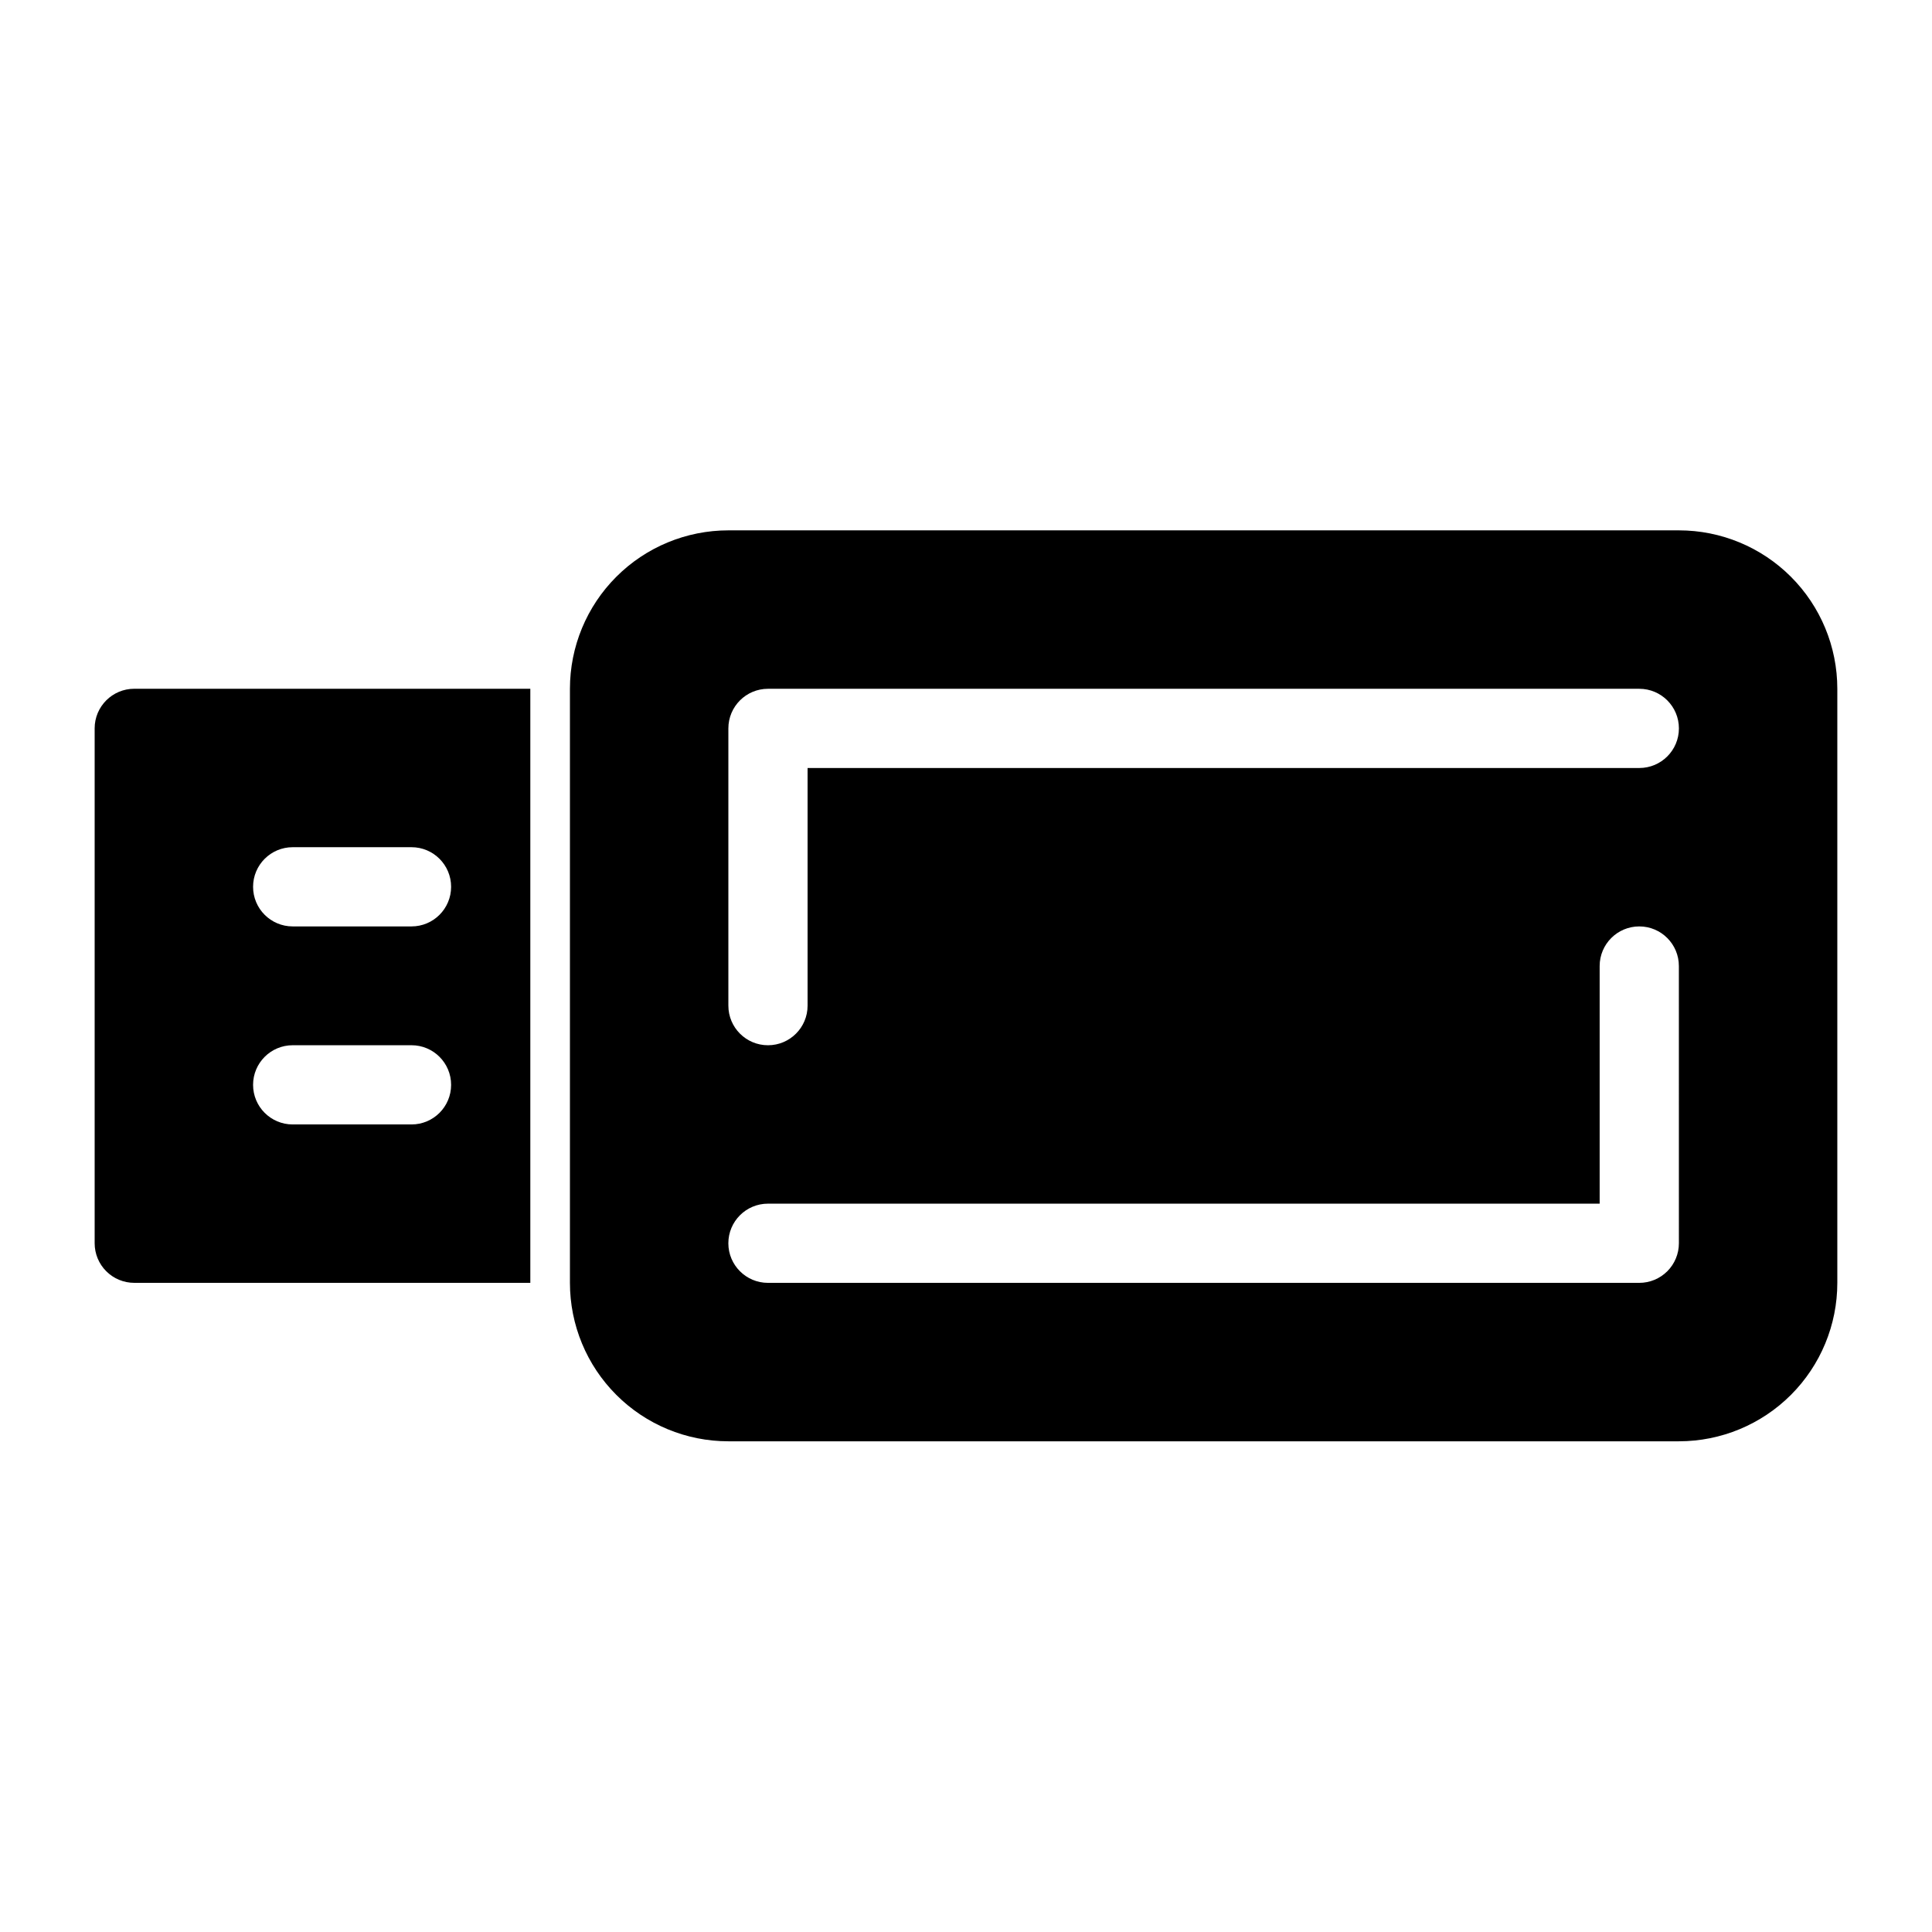
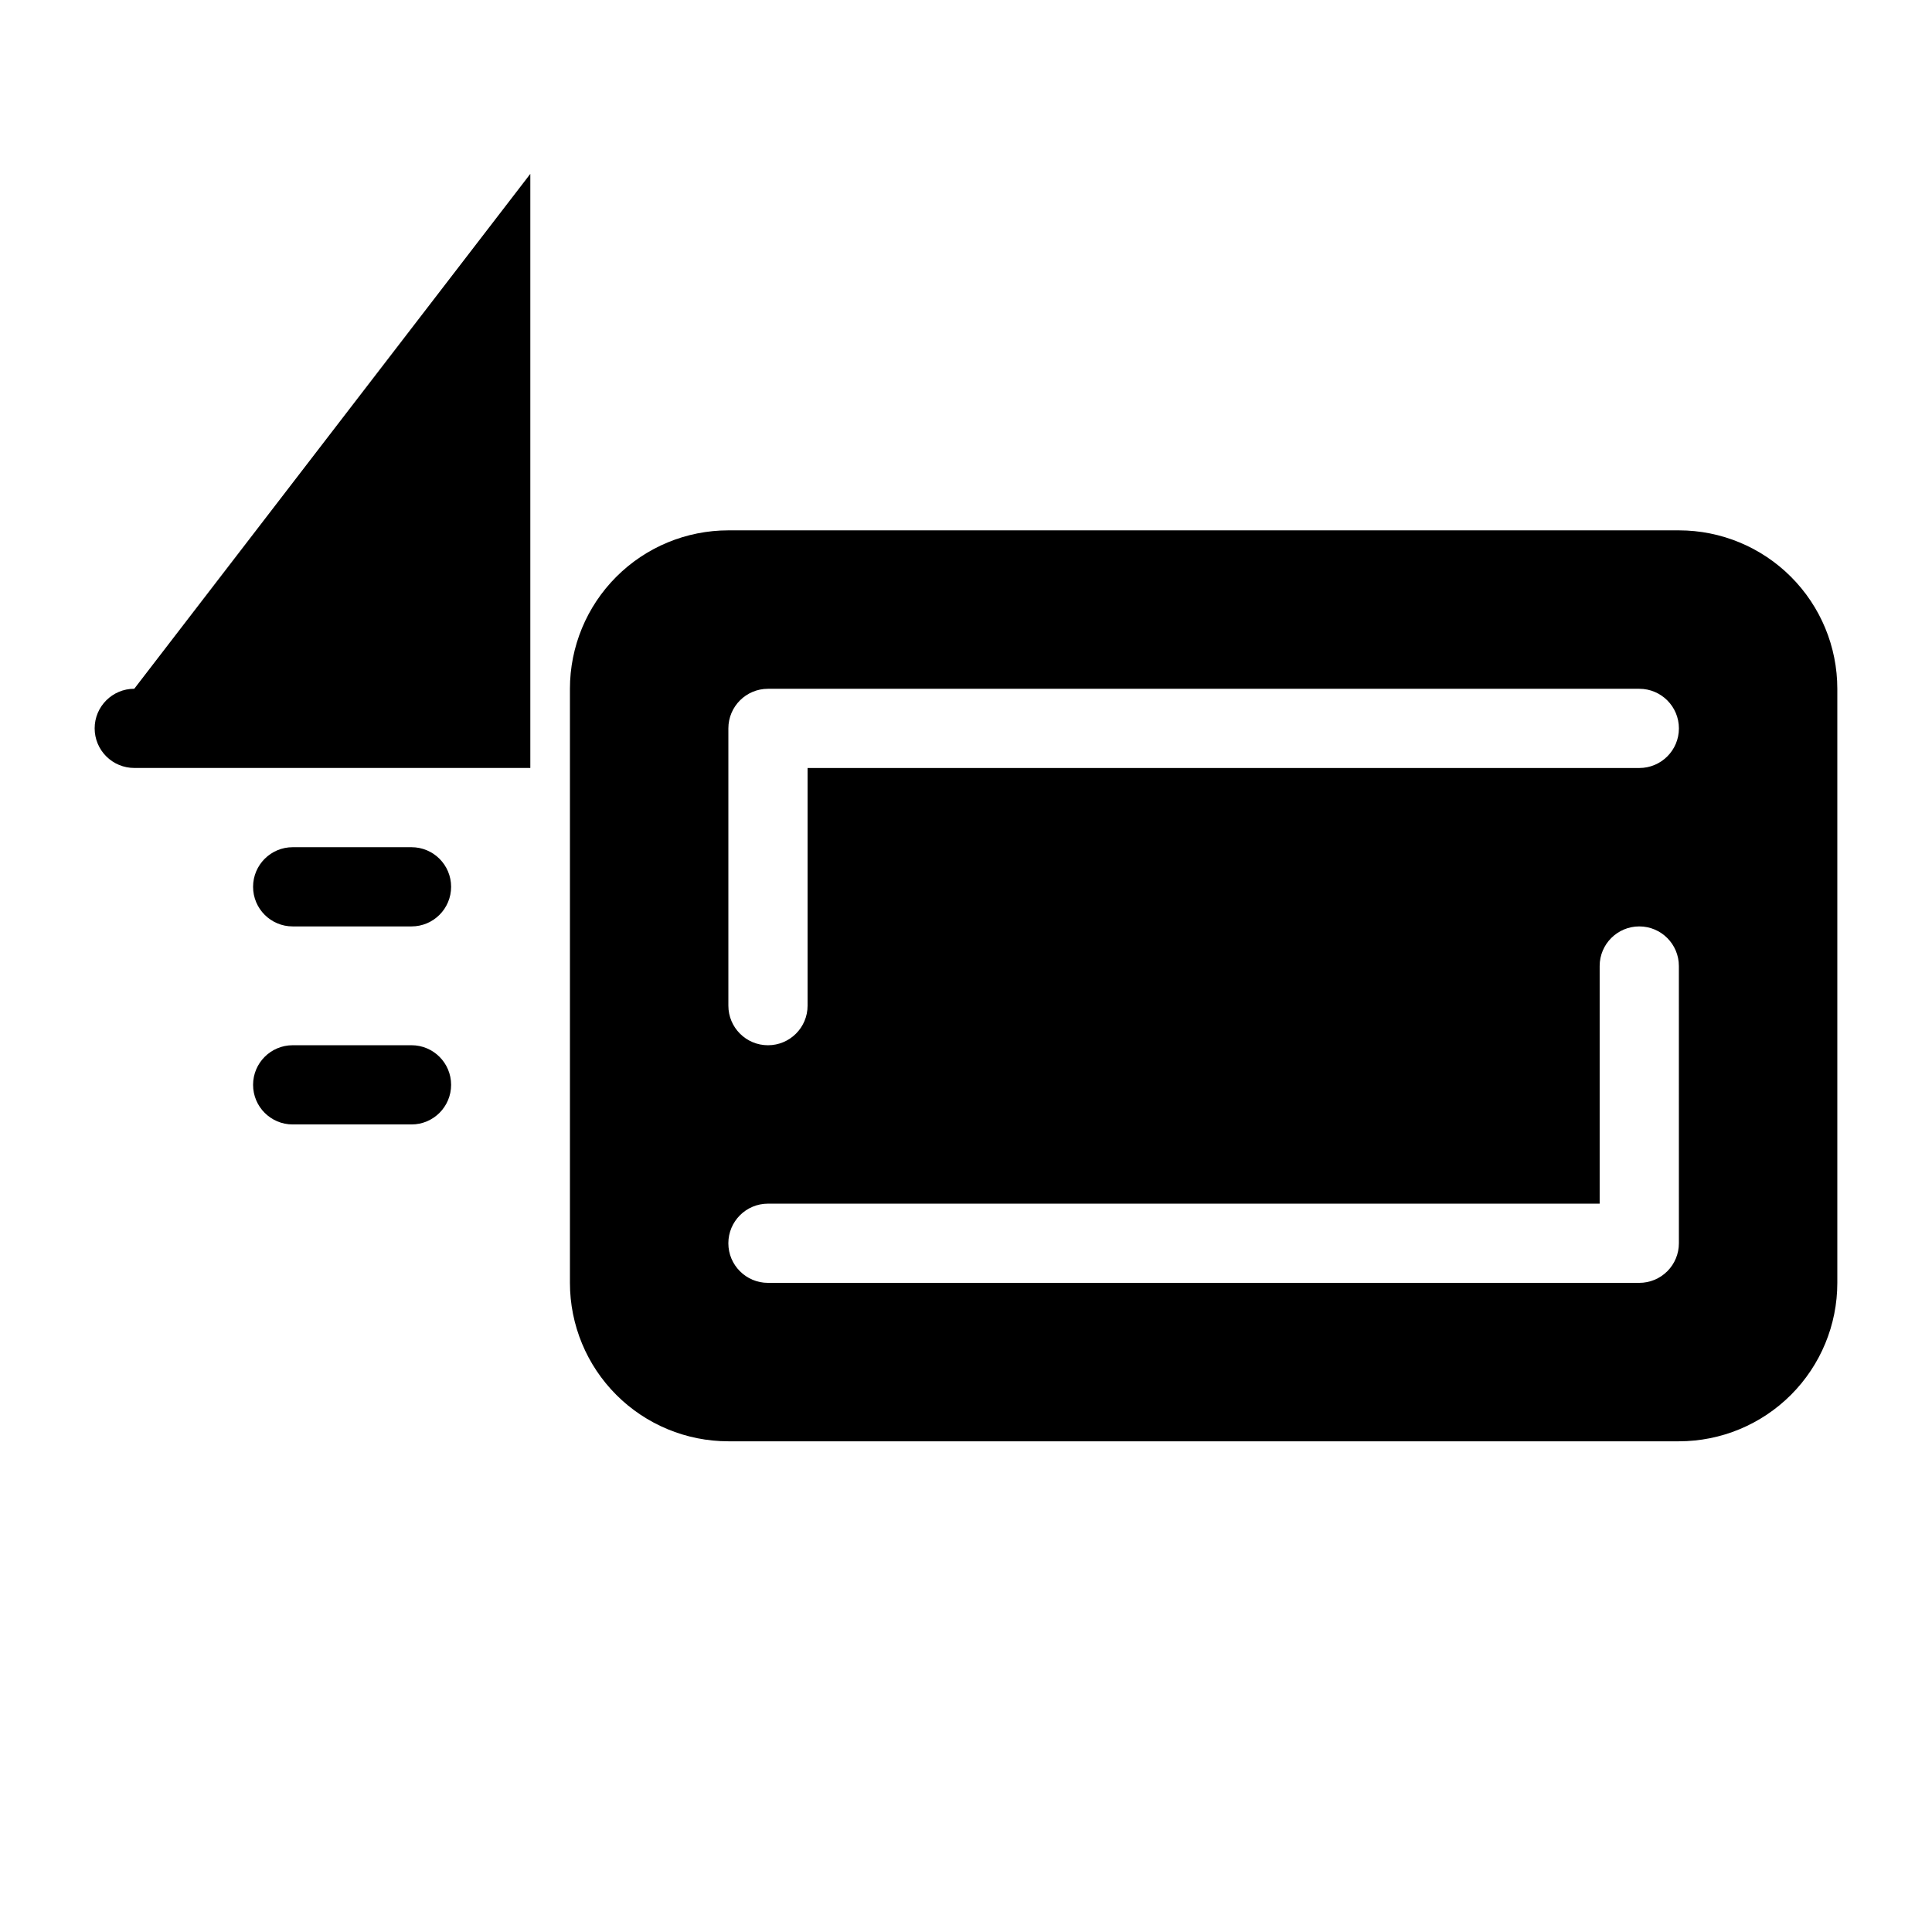
<svg xmlns="http://www.w3.org/2000/svg" fill="#000000" width="800px" height="800px" version="1.1" viewBox="144 144 512 512">
-   <path d="m179.58 326.53c-5.797 0-10.496 4.699-10.496 10.496v136.45c0 2.781 1.105 5.453 3.074 7.418 1.969 1.969 4.637 3.074 7.422 3.074h104.96v-157.44zm73.473 115.46h-31.488c-5.797 0-10.496-4.699-10.496-10.496s4.699-10.496 10.496-10.496h31.488c5.797 0 10.496 4.699 10.496 10.496s-4.699 10.496-10.496 10.496zm0-52.48h-31.488c-5.797 0-10.496-4.699-10.496-10.496 0-5.797 4.699-10.496 10.496-10.496h31.488c5.797 0 10.496 4.699 10.496 10.496 0 5.797-4.699 10.496-10.496 10.496zm335.87-104.96h-251.9c-11.137 0-21.816 4.422-29.688 12.297-7.875 7.871-12.297 18.551-12.297 29.688v157.44c0 11.137 4.422 21.816 12.297 29.688 7.871 7.875 18.551 12.297 29.688 12.297h251.9c11.137 0 21.816-4.422 29.688-12.297 7.875-7.871 12.297-18.551 12.297-29.688v-157.44c0-11.137-4.422-21.816-12.297-29.688-7.871-7.875-18.551-12.297-29.688-12.297zm0 188.93c0 2.781-1.105 5.453-3.074 7.418-1.969 1.969-4.637 3.074-7.422 3.074h-230.91c-5.797 0-10.496-4.699-10.496-10.492 0-5.797 4.699-10.496 10.496-10.496h220.41v-62.977c0-5.797 4.699-10.496 10.496-10.496 5.797 0 10.496 4.699 10.496 10.496zm-10.496-125.95h-220.41v62.977c0 5.797-4.699 10.496-10.496 10.496s-10.496-4.699-10.496-10.496v-73.473c0-5.797 4.699-10.496 10.496-10.496h230.91c5.797 0 10.496 4.699 10.496 10.496 0 5.797-4.699 10.496-10.496 10.496z" />
+   <path d="m179.58 326.53c-5.797 0-10.496 4.699-10.496 10.496c0 2.781 1.105 5.453 3.074 7.418 1.969 1.969 4.637 3.074 7.422 3.074h104.96v-157.44zm73.473 115.46h-31.488c-5.797 0-10.496-4.699-10.496-10.496s4.699-10.496 10.496-10.496h31.488c5.797 0 10.496 4.699 10.496 10.496s-4.699 10.496-10.496 10.496zm0-52.48h-31.488c-5.797 0-10.496-4.699-10.496-10.496 0-5.797 4.699-10.496 10.496-10.496h31.488c5.797 0 10.496 4.699 10.496 10.496 0 5.797-4.699 10.496-10.496 10.496zm335.87-104.96h-251.9c-11.137 0-21.816 4.422-29.688 12.297-7.875 7.871-12.297 18.551-12.297 29.688v157.44c0 11.137 4.422 21.816 12.297 29.688 7.871 7.875 18.551 12.297 29.688 12.297h251.9c11.137 0 21.816-4.422 29.688-12.297 7.875-7.871 12.297-18.551 12.297-29.688v-157.44c0-11.137-4.422-21.816-12.297-29.688-7.871-7.875-18.551-12.297-29.688-12.297zm0 188.93c0 2.781-1.105 5.453-3.074 7.418-1.969 1.969-4.637 3.074-7.422 3.074h-230.91c-5.797 0-10.496-4.699-10.496-10.492 0-5.797 4.699-10.496 10.496-10.496h220.41v-62.977c0-5.797 4.699-10.496 10.496-10.496 5.797 0 10.496 4.699 10.496 10.496zm-10.496-125.95h-220.41v62.977c0 5.797-4.699 10.496-10.496 10.496s-10.496-4.699-10.496-10.496v-73.473c0-5.797 4.699-10.496 10.496-10.496h230.91c5.797 0 10.496 4.699 10.496 10.496 0 5.797-4.699 10.496-10.496 10.496z" />
</svg>